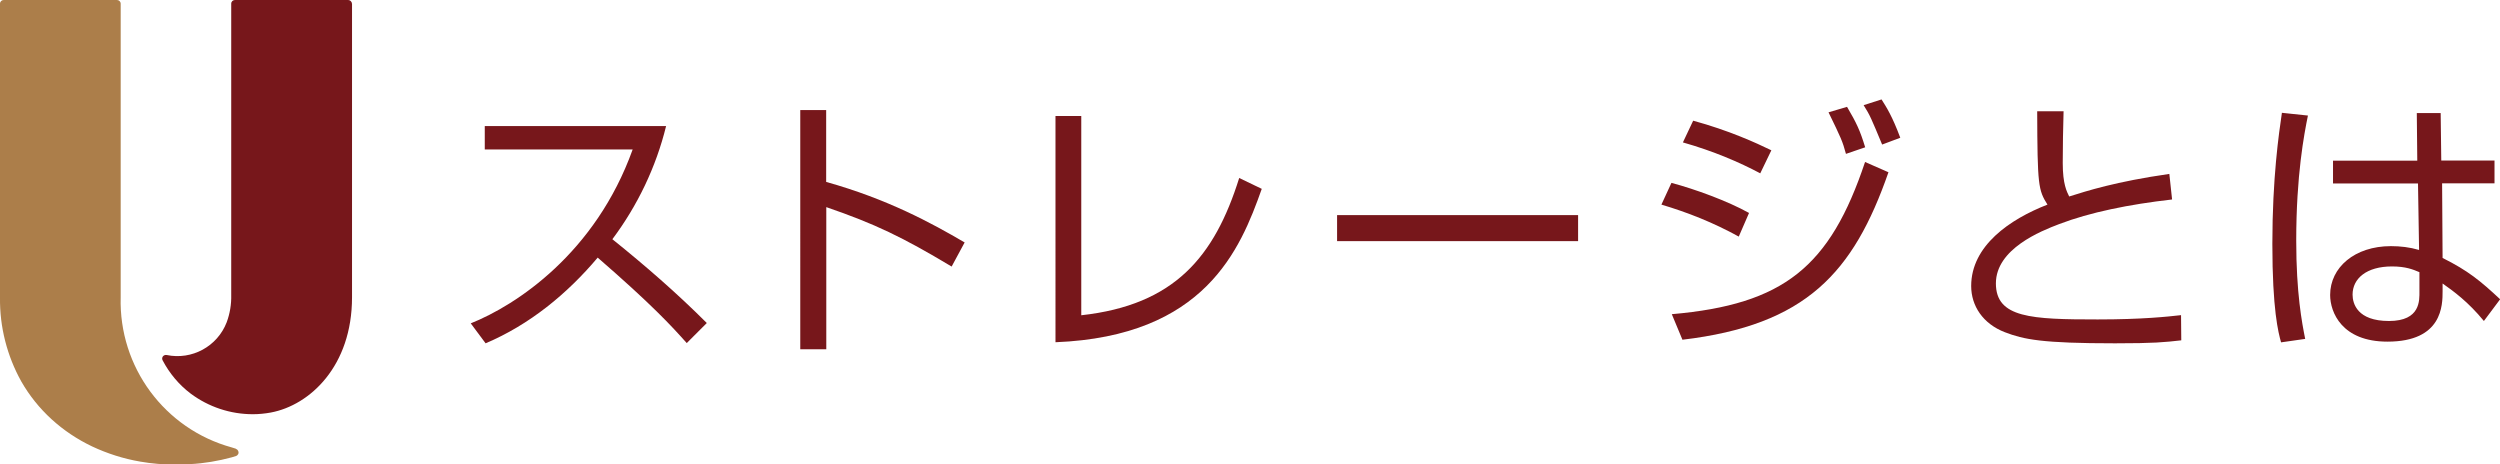
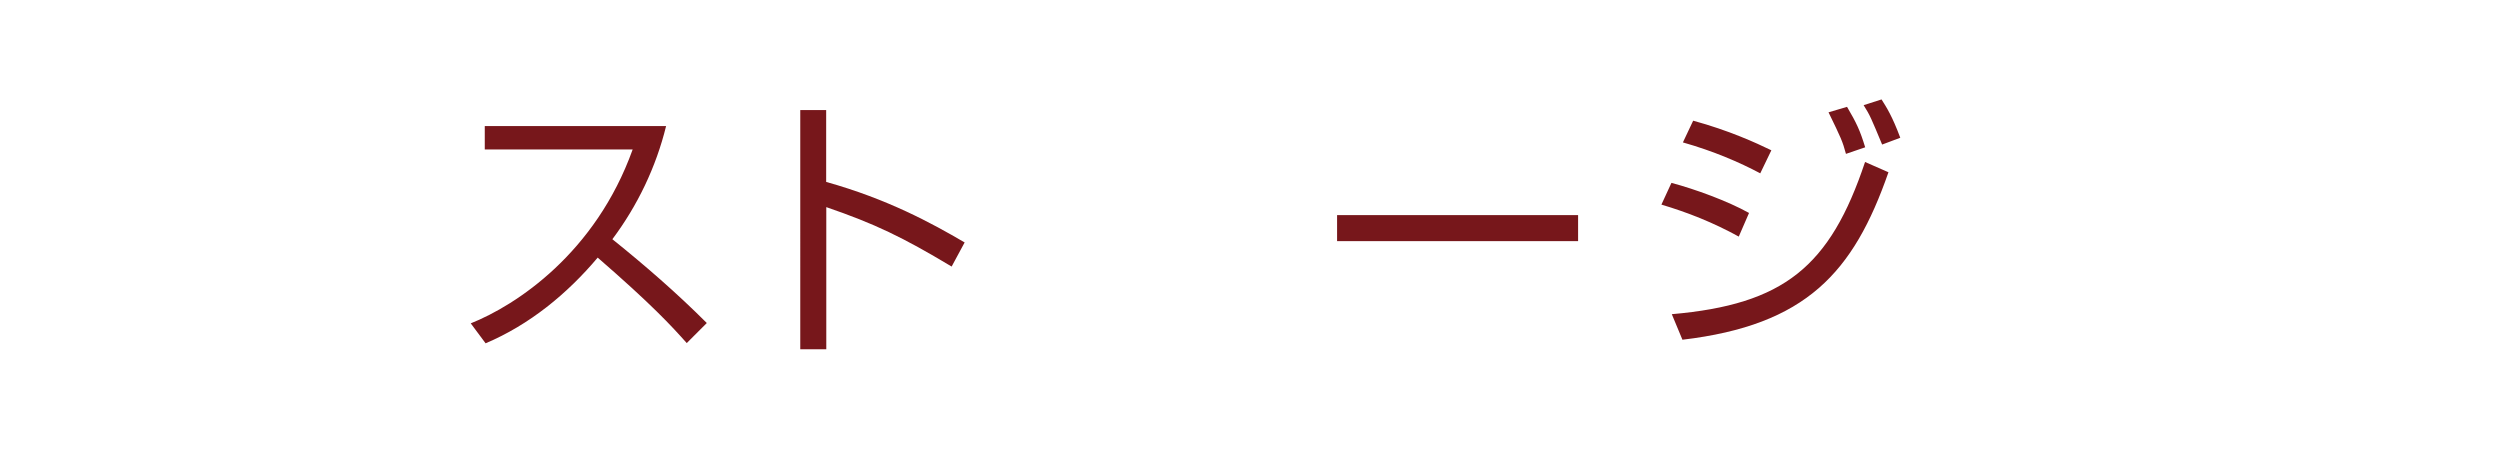
<svg xmlns="http://www.w3.org/2000/svg" id="_レイヤー_1" data-name="レイヤー 1" viewBox="0 0 209.43 38.91">
  <defs>
    <style>
      .cls-1 {
        fill: #77171b;
      }

      .cls-1, .cls-2 {
        stroke-width: 0px;
      }

      .cls-2 {
        fill: #ac7e4a;
      }
    </style>
  </defs>
  <g>
    <path class="cls-1" d="M39.43,27.09c3.82-1.52,10.46-5.89,13.57-14.57h-12.39v-1.96h15.19c-.84,3.43-2.39,6.66-4.5,9.48,2.75,2.21,5.41,4.52,7.91,7.02l-1.68,1.68c-1.27-1.43-2.93-3.23-7.46-7.16-2.57,3.05-5.71,5.62-9.39,7.18l-1.25-1.68Z" />
    <path class="cls-1" d="M69.21,9.22v6.02c5.12,1.43,8.8,3.43,11.6,5.07l-1.09,2.02c-4.14-2.48-6.41-3.57-10.5-4.98v11.91h-2.18V9.22h2.18Z" />
-     <path class="cls-1" d="M90.58,26.41c7.8-.86,11.16-4.89,13.23-11.5l1.89.91c-1.8,5.09-4.77,12.35-17.28,12.85V9.72h2.16v16.69Z" />
    <path class="cls-1" d="M132.2,18.02v2.18h-20.19v-2.18h20.19Z" />
    <path class="cls-1" d="M145.66,19.82c-2.14-1.18-4.27-2.02-6.48-2.68l.84-1.82c1.96.52,4.71,1.52,6.5,2.52l-.86,1.98ZM140.05,26.32c9.39-.82,13.25-3.96,16.19-12.75l1.96.86c-2.93,8.41-6.89,12.8-17.26,14.03l-.89-2.14ZM147.46,14.52c-1.75-.93-3.91-1.86-6.48-2.59l.86-1.82c3,.82,5.23,1.84,6.55,2.48l-.93,1.93ZM154.64,12.89c-.29-1.07-.41-1.32-1.46-3.48l1.55-.46c.8,1.36,1.09,1.98,1.52,3.39l-1.61.55ZM157.67,12.11c-.91-2.18-1-2.43-1.55-3.3l1.5-.48c.43.68.89,1.39,1.57,3.21l-1.52.57Z" />
-     <path class="cls-1" d="M172.87,9.32c-.04,1.59-.07,2.73-.07,4.34,0,1.77.34,2.39.54,2.8,1.46-.46,3.91-1.25,8.39-1.89l.23,2.14c-3.59.41-6.87,1.07-9.48,2.07-1.5.57-5.28,2.07-5.28,4.96s2.96,3.02,8.53,3.02c3.71,0,5.84-.23,6.98-.36l.02,2.11c-1.41.16-2.27.25-5.55.25-6.12,0-7.64-.32-9.23-.93-1.84-.71-2.82-2.21-2.82-3.87,0-3.37,3.23-5.59,6.39-6.82-.77-1.23-.84-1.59-.86-7.82h2.21Z" />
-     <path class="cls-1" d="M193.34,9.68c-.32,1.57-.98,5-.98,10.48,0,4.41.48,6.87.75,8.23l-2.02.29c-.23-.82-.73-2.73-.73-8.25s.55-9.28.8-10.98l2.18.23ZM202.5,13.45l-.04-3.98h2l.05,3.98h4.46v1.91h-4.39l.04,6.25c2.14,1.07,3.16,1.91,4.82,3.46l-1.36,1.82c-1.32-1.61-2.55-2.5-3.46-3.14v.64c0,1.16,0,4.23-4.62,4.23-3.82,0-4.8-2.46-4.8-3.91,0-2.3,2.05-4.09,5.09-4.09.8,0,1.57.09,2.36.32l-.09-5.57h-7.12v-1.91h7.05ZM202.68,22.8c-.54-.23-1.16-.48-2.3-.48-2.14,0-3.3,1.02-3.3,2.36,0,.75.39,2.21,3.05,2.21s2.55-1.75,2.55-2.48v-1.61Z" />
  </g>
  <g>
-     <path id="_パス_207" data-name=" パス 207" class="cls-2" d="M19.76,37.59l-.35-.11c-5.63-1.55-9.46-6.74-9.3-12.58V.31c0-.17-.14-.31-.31-.31H.31C.14,0,0,.13,0,.31v24.62c-.03,2.46.59,4.88,1.78,7.02.68,1.19,1.54,2.26,2.55,3.18,1.01.92,2.15,1.68,3.39,2.27,1.28.6,2.63,1.03,4.03,1.27.97.17,1.96.25,2.94.25.41,0,.83-.02,1.23-.04,1.18-.06,2.35-.26,3.5-.57l.35-.11c.17-.06.26-.24.19-.4-.03-.09-.11-.17-.19-.19" />
-     <path id="_パス_208" data-name=" パス 208" class="cls-1" d="M29.48.31c0-.17-.15-.31-.31-.31h-9.49c-.17,0-.31.13-.31.31v24.4c.02.78-.11,1.56-.38,2.29-.78,2.02-2.91,3.18-5.03,2.74-.12-.02-.23.02-.31.11-.07.09-.09.22-.03.33.57,1.09,1.37,2.05,2.35,2.79,1.5,1.12,3.33,1.73,5.21,1.73.5,0,1.01-.05,1.5-.14,3.28-.61,6.81-3.89,6.81-9.65V.31h0Z" />
-   </g>
+     </g>
</svg>